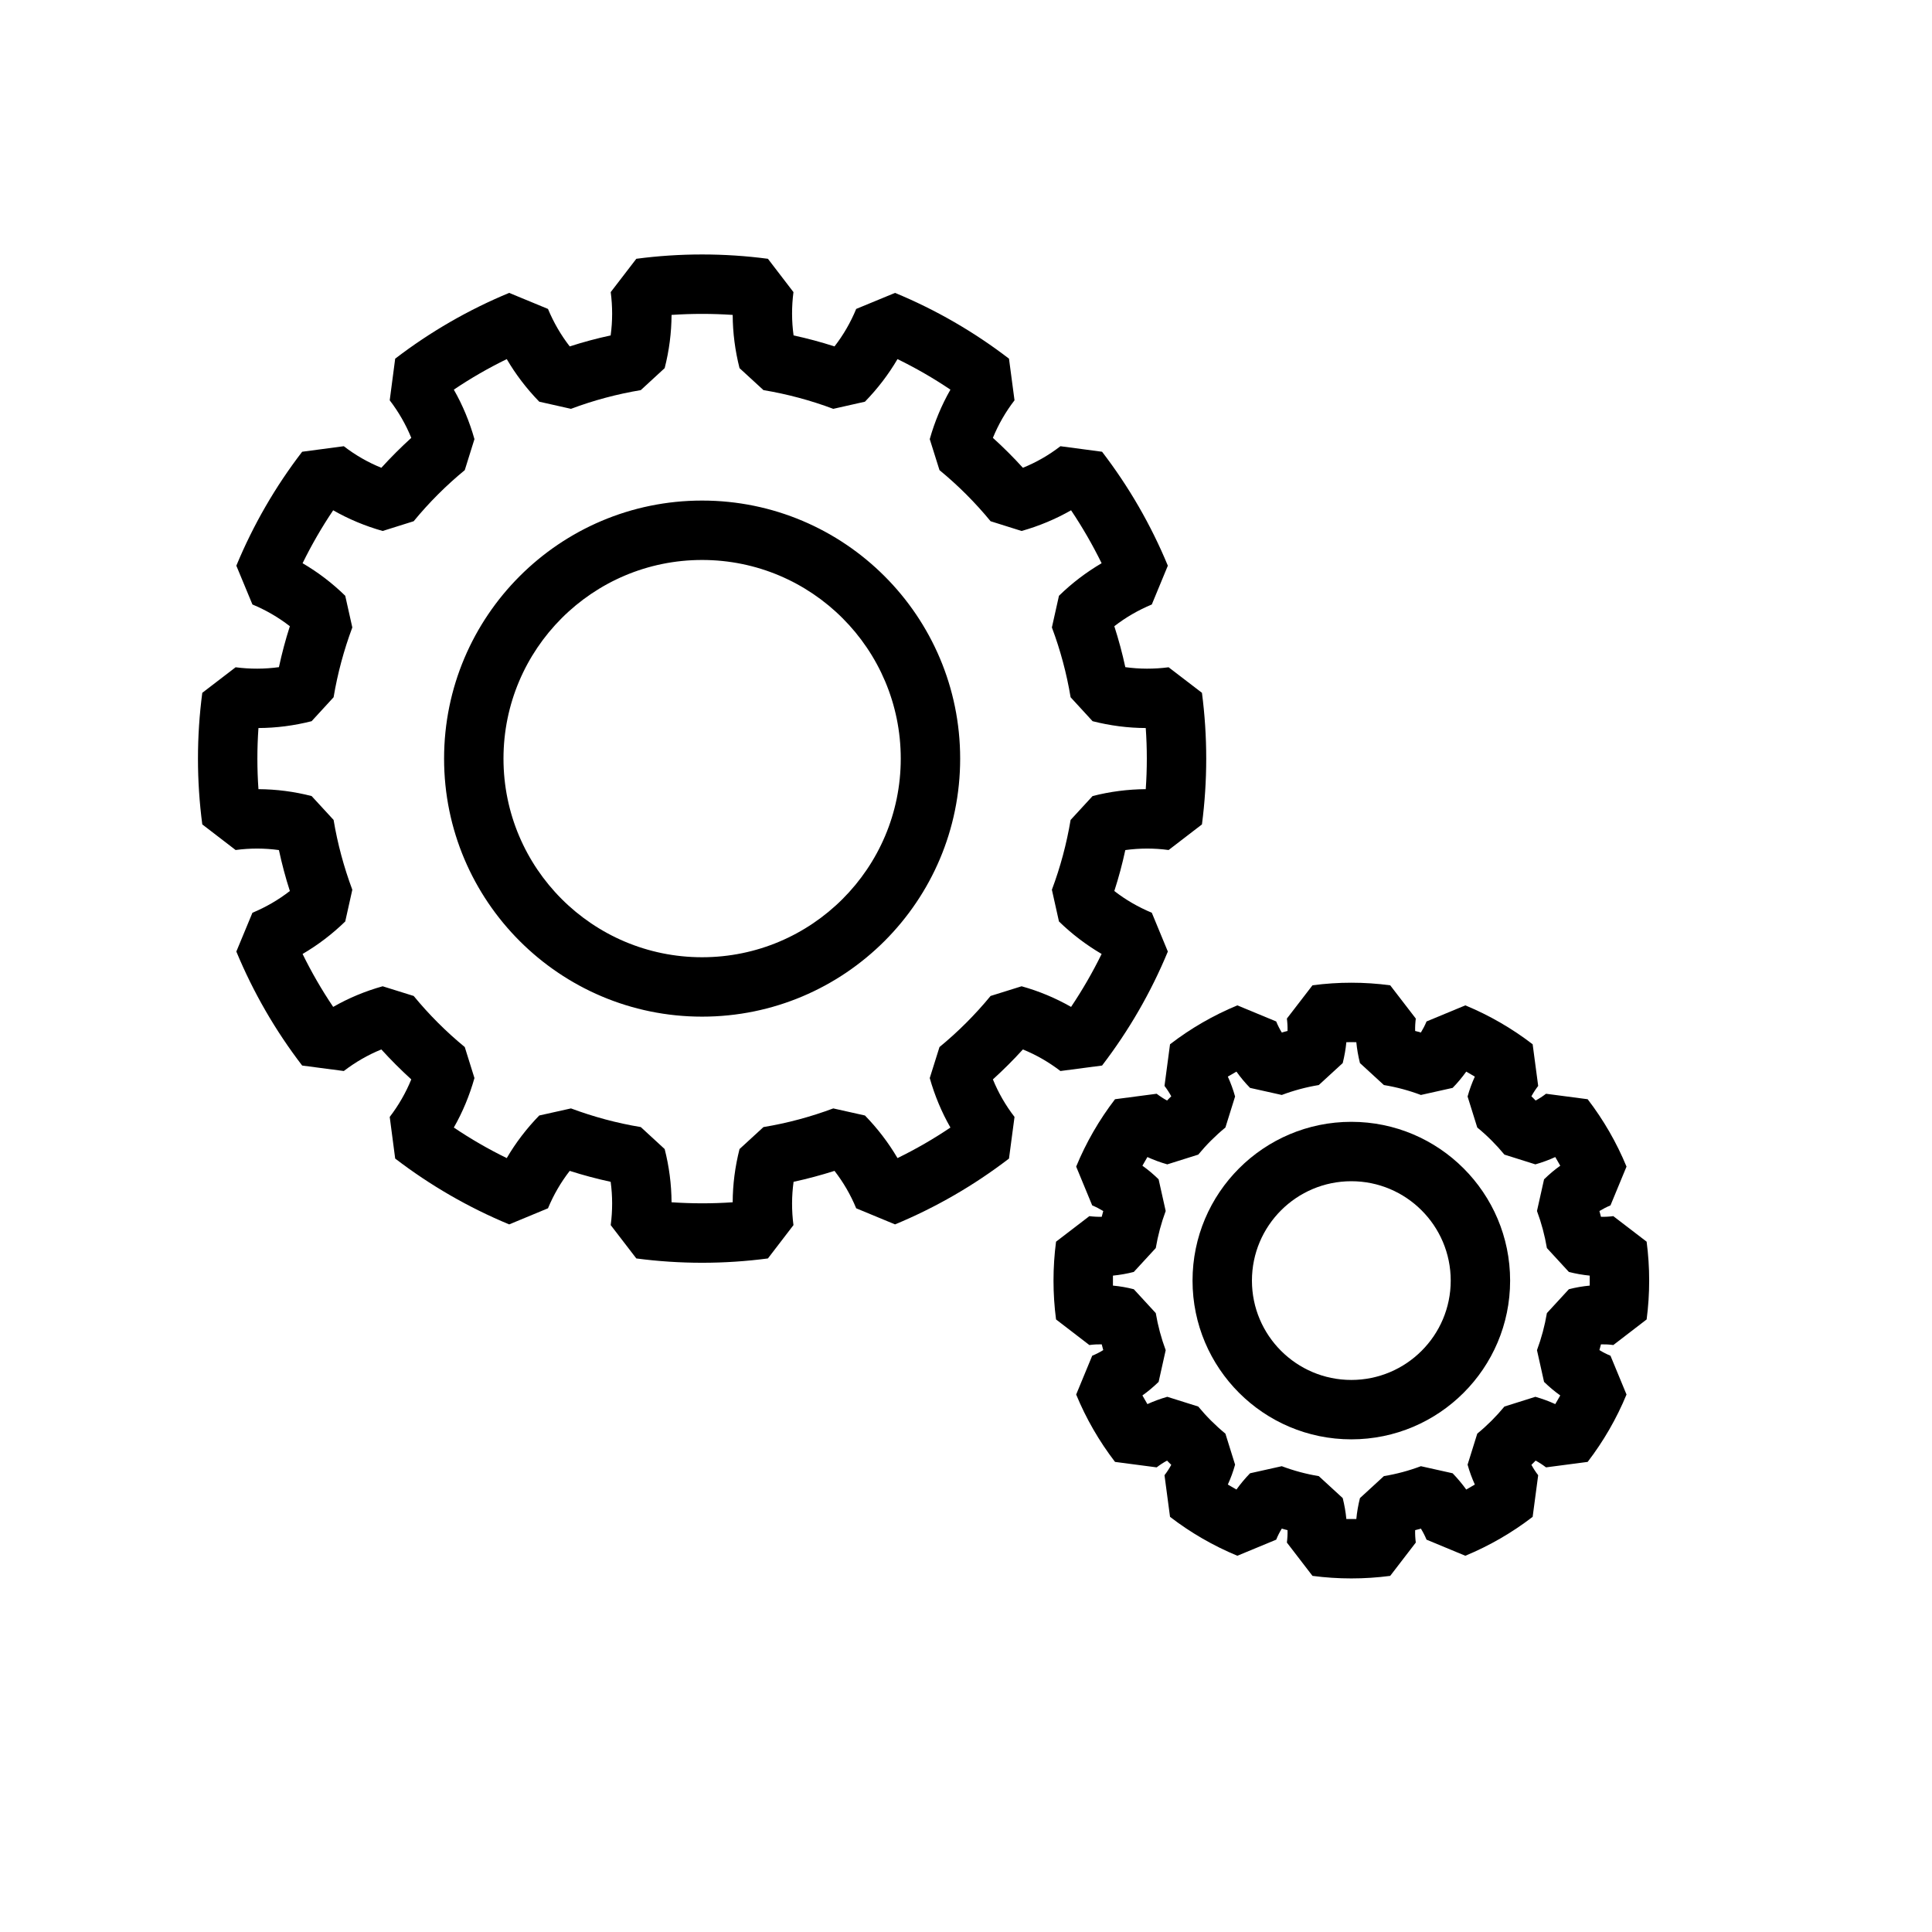
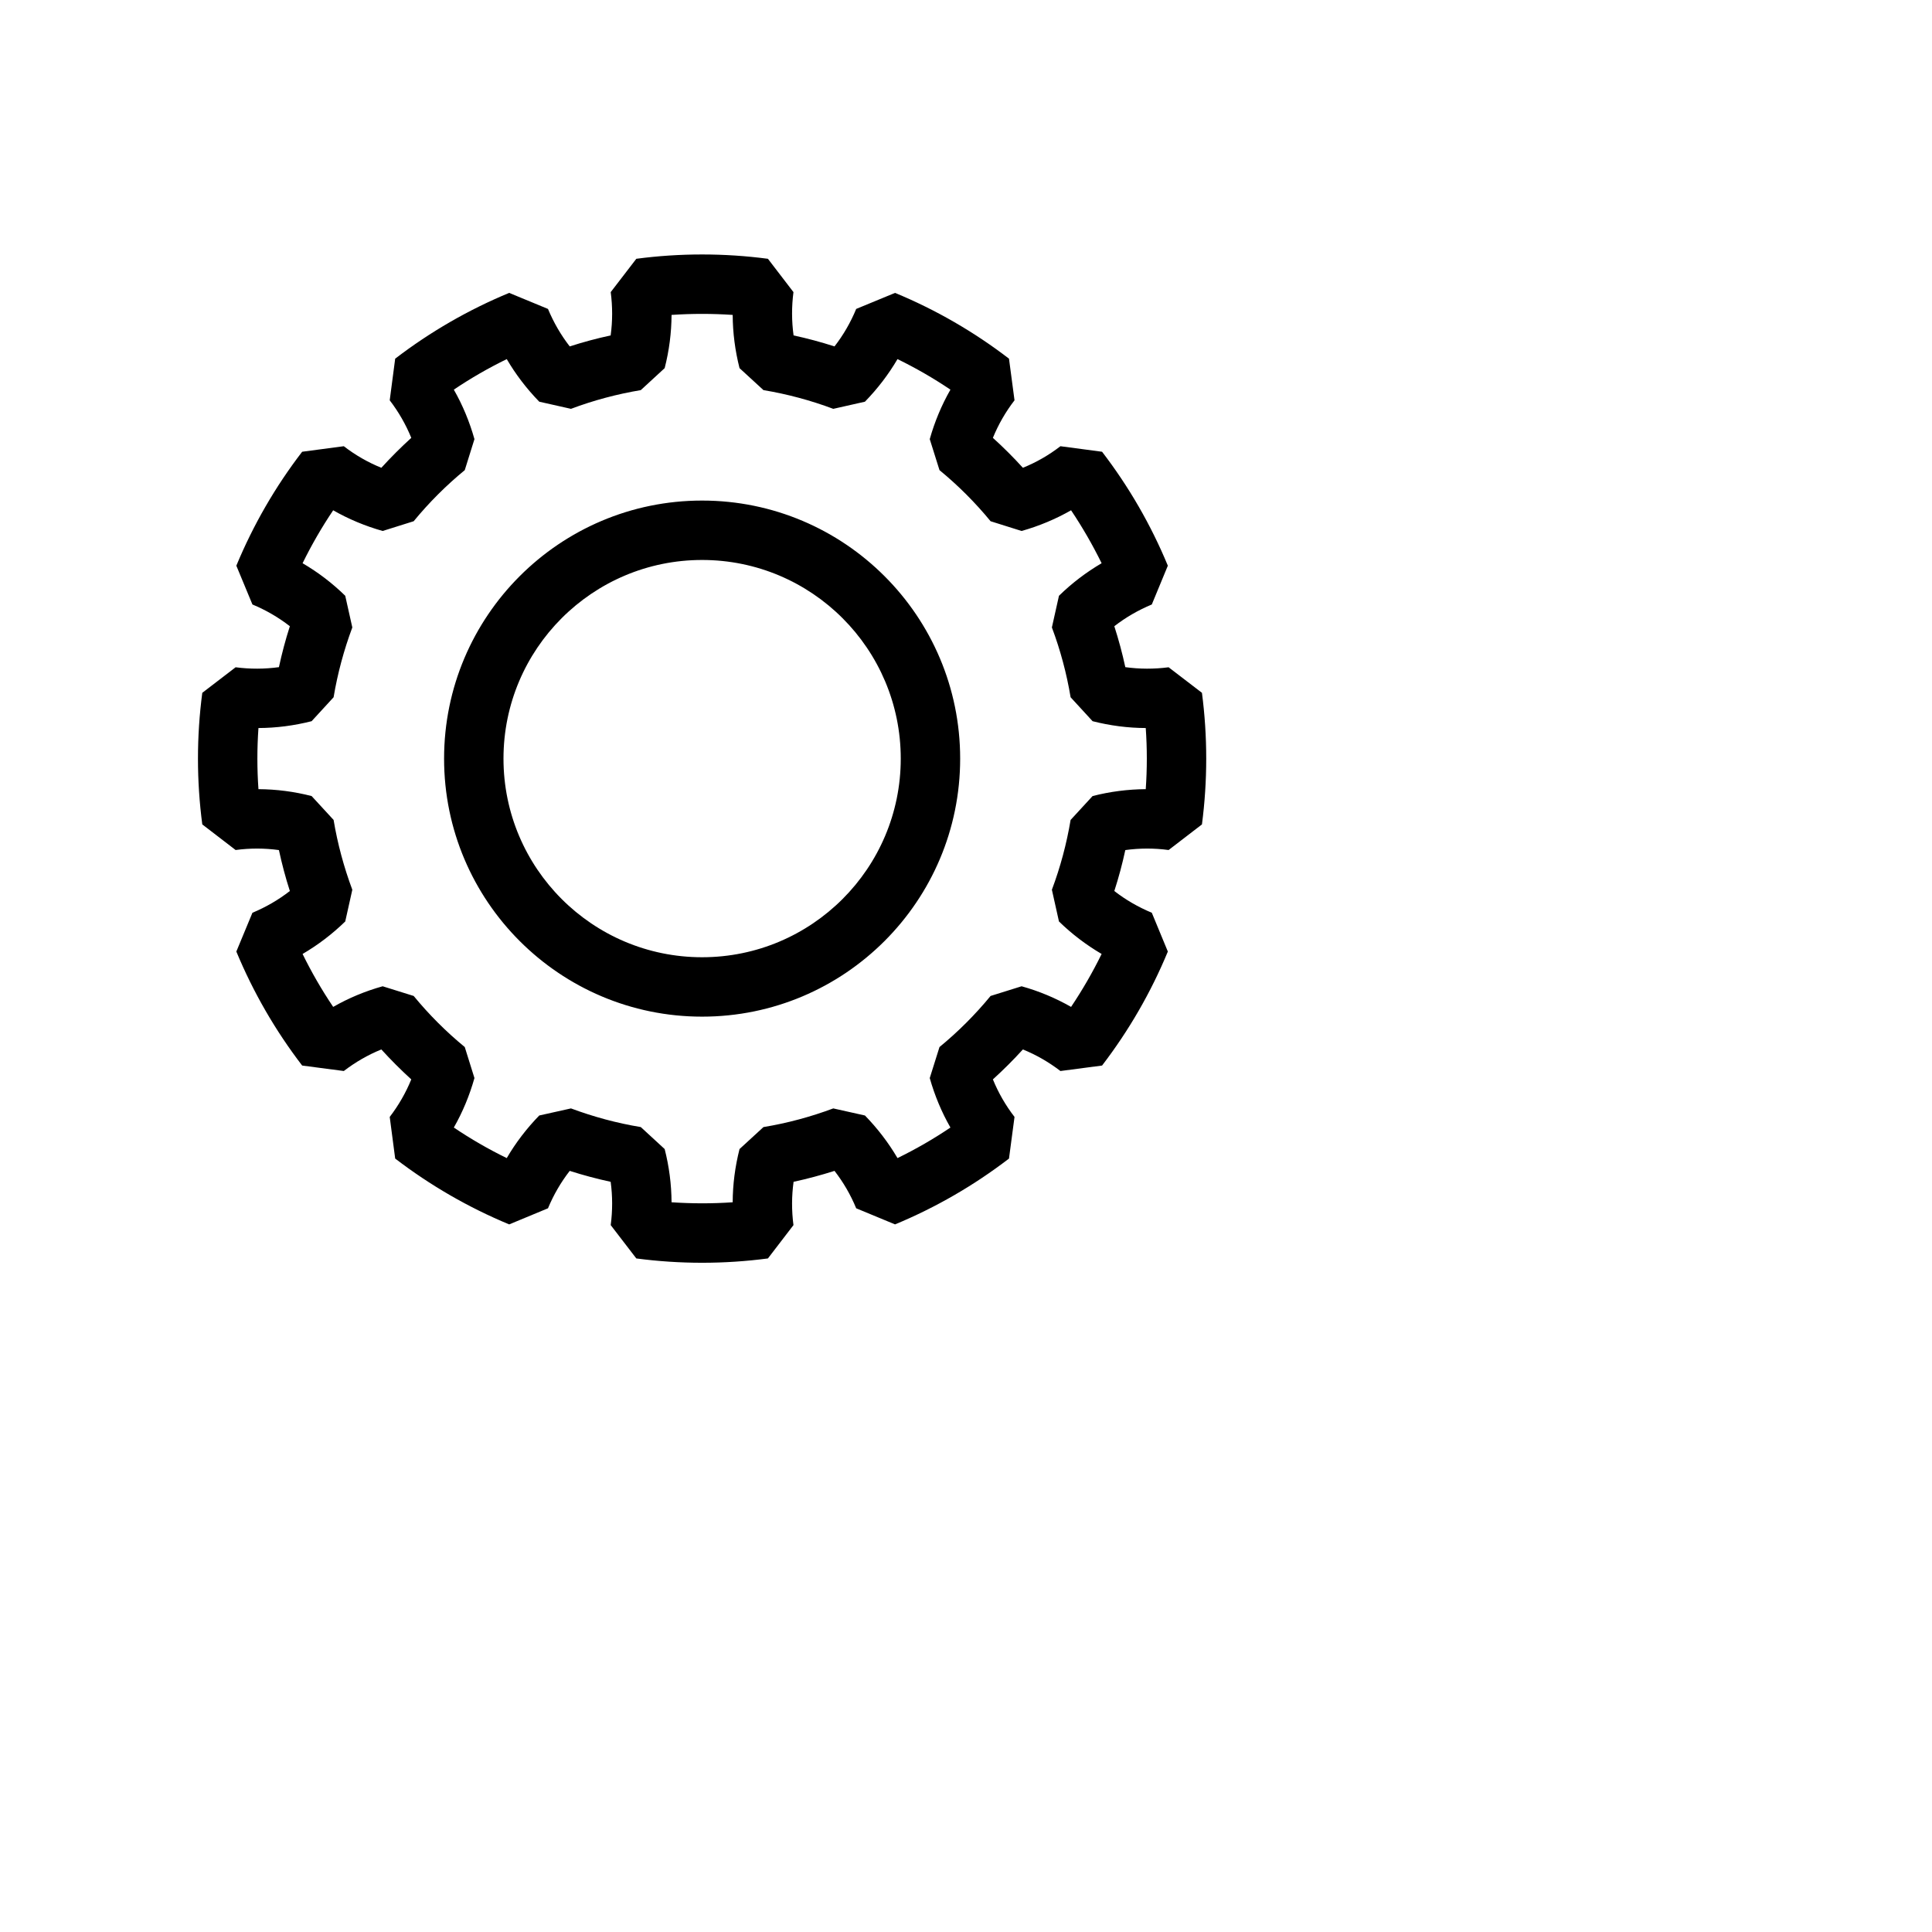
<svg xmlns="http://www.w3.org/2000/svg" fill="#000000" width="800px" height="800px" version="1.1" viewBox="144 144 512 512">
  <g fill-rule="evenodd">
    <path d="m305.83 232.89c0.52-3.793 0.52-7.621 0.016-11.477l6.785-8.832c11.57-1.527 23.301-1.527 34.875 0l6.769 8.832c-0.504 3.856-0.488 7.684 0.031 11.477 3.652 0.789 7.273 1.762 10.848 2.914 2.348-3.023 4.266-6.344 5.746-9.934l10.297-4.25c10.785 4.457 20.941 10.328 30.195 17.43l1.465 11.035c-2.379 3.086-4.281 6.406-5.731 9.949 2.785 2.519 5.434 5.164 7.949 7.934 3.543-1.434 6.863-3.336 9.949-5.715l11.035 1.465c7.102 9.258 12.973 19.414 17.43 30.195l-4.25 10.281c-3.59 1.496-6.91 3.418-9.934 5.762 1.148 3.574 2.125 7.18 2.914 10.848 3.793 0.52 7.621 0.535 11.477 0.031l8.832 6.769c1.512 11.57 1.512 23.301 0 34.875l-8.832 6.785c-3.856-0.52-7.684-0.504-11.477 0.016-0.789 3.668-1.762 7.289-2.914 10.848 3.023 2.348 6.344 4.266 9.934 5.762l4.25 10.281c-4.457 10.785-10.328 20.941-17.43 30.211l-11.035 1.449c-3.086-2.363-6.406-4.281-9.949-5.715-2.519 2.769-5.164 5.414-7.949 7.934 1.449 3.543 3.352 6.863 5.731 9.949l-1.465 11.035c-9.258 7.102-19.414 12.973-30.195 17.445l-10.297-4.266c-1.48-3.59-3.402-6.894-5.746-9.918-3.574 1.133-7.195 2.109-10.848 2.898-0.52 3.793-0.535 7.621-0.031 11.477l-6.769 8.832c-11.57 1.527-23.301 1.527-34.875 0l-6.785-8.832c0.504-3.856 0.504-7.684-0.016-11.477-3.668-0.789-7.289-1.762-10.848-2.898-2.348 3.023-4.266 6.328-5.762 9.918l-10.281 4.266c-10.785-4.473-20.941-10.344-30.211-17.445l-1.449-11.035c2.363-3.086 4.266-6.406 5.715-9.949-2.769-2.519-5.414-5.164-7.934-7.934-3.543 1.434-6.863 3.352-9.949 5.715l-11.035-1.449c-7.117-9.273-12.973-19.43-17.445-30.211l4.266-10.281c3.59-1.496 6.894-3.418 9.918-5.762-1.148-3.559-2.109-7.18-2.898-10.848-3.793-0.52-7.621-0.535-11.477-0.016l-8.832-6.785c-1.527-11.57-1.527-23.301 0-34.875l8.832-6.769c3.856 0.504 7.684 0.488 11.477-0.031 0.789-3.652 1.746-7.273 2.898-10.848-3.023-2.348-6.328-4.266-9.918-5.762l-4.266-10.281c4.473-10.785 10.328-20.941 17.445-30.195l11.035-1.465c3.086 2.379 6.406 4.281 9.949 5.715 2.519-2.769 5.164-5.414 7.934-7.934-1.449-3.543-3.352-6.863-5.715-9.949l1.449-11.035c9.273-7.102 19.43-12.973 30.211-17.43l10.281 4.25c1.496 3.59 3.418 6.91 5.762 9.934 3.559-1.148 7.18-2.125 10.848-2.914zm32.34-5.434c-5.398-0.363-10.816-0.363-16.199 0-0.031 4.738-0.629 9.445-1.828 14.105l-6.328 5.824c-6.312 1.055-12.5 2.707-18.5 4.961l-8.406-1.891c-3.352-3.449-6.234-7.211-8.613-11.289-4.863 2.379-9.555 5.07-14.027 8.094 2.348 4.109 4.156 8.484 5.465 13.113l-2.566 8.219c-4.945 4.062-9.477 8.598-13.539 13.539l-8.219 2.582c-4.629-1.309-9.004-3.133-13.113-5.481-3.023 4.488-5.731 9.18-8.109 14.027 4.094 2.394 7.856 5.258 11.305 8.629l1.875 8.391c-2.234 6-3.906 12.188-4.961 18.5l-5.824 6.344c-4.66 1.18-9.352 1.793-14.09 1.812-0.379 5.398-0.379 10.816 0 16.199 4.738 0.031 9.43 0.629 14.09 1.828l5.824 6.328c1.055 6.312 2.723 12.5 4.961 18.5l-1.875 8.406c-3.449 3.352-7.211 6.219-11.305 8.613 2.379 4.863 5.086 9.539 8.109 14.027 4.109-2.348 8.484-4.172 13.113-5.465l8.219 2.566c4.062 4.945 8.598 9.477 13.539 13.539l2.566 8.219c-1.309 4.629-3.117 9.004-5.465 13.113 4.488 3.023 9.164 5.731 14.027 8.094 2.379-4.078 5.258-7.84 8.613-11.289l8.406-1.875c6 2.234 12.188 3.906 18.5 4.945l6.328 5.824c1.195 4.676 1.793 9.367 1.828 14.105 5.383 0.363 10.801 0.379 16.199 0 0.016-4.738 0.629-9.43 1.812-14.105l6.344-5.824c6.312-1.039 12.5-2.707 18.5-4.945l8.391 1.875c3.352 3.449 6.234 7.211 8.629 11.289 4.848-2.363 9.539-5.07 14.027-8.094-2.348-4.109-4.172-8.484-5.481-13.113l2.582-8.219c4.945-4.062 9.477-8.598 13.539-13.539l8.219-2.566c4.629 1.289 8.988 3.117 13.113 5.465 3.008-4.488 5.715-9.164 8.094-14.027-4.078-2.394-7.856-5.258-11.305-8.613l-1.875-8.406c2.25-6 3.906-12.188 4.961-18.5l5.824-6.328c4.66-1.195 9.367-1.793 14.09-1.828 0.379-5.398 0.379-10.801 0-16.199-4.723-0.016-9.43-0.629-14.09-1.812l-5.824-6.344c-1.055-6.312-2.707-12.5-4.961-18.5l1.875-8.391c3.449-3.371 7.227-6.234 11.305-8.629-2.379-4.848-5.086-9.539-8.094-14.027-4.125 2.348-8.484 4.172-13.113 5.481l-8.219-2.582c-4.062-4.945-8.598-9.477-13.539-13.539l-2.582-8.219c1.309-4.629 3.133-9.004 5.481-13.113-4.488-3.023-9.18-5.731-14.027-8.094-2.394 4.078-5.273 7.84-8.629 11.289l-8.391 1.891c-6-2.25-12.188-3.906-18.5-4.961l-6.344-5.824c-1.18-4.66-1.793-9.367-1.812-14.105zm-8.109 49.199c-37.738 0-68.375 30.637-68.375 68.391 0 37.738 30.637 68.375 68.375 68.375 37.754 0 68.391-30.637 68.391-68.375 0-37.754-30.637-68.391-68.391-68.391zm0 15.742c29.062 0 52.648 23.586 52.648 52.648 0 29.047-23.586 52.633-52.648 52.633-29.047 0-52.633-23.586-52.633-52.633 0-29.062 23.586-52.648 52.633-52.648z" />
-     <path d="m485.21 417.22c0.031-1.086-0.031-2.188-0.172-3.289l6.785-8.816c6.832-0.914 13.762-0.914 20.594 0l6.785 8.816c-0.141 1.102-0.203 2.203-0.172 3.289l0.754 0.188 0.77 0.219c0.566-0.93 1.07-1.906 1.496-2.93l10.281-4.266c6.375 2.644 12.375 6.109 17.84 10.312l1.465 11.035c-0.676 0.883-1.273 1.793-1.793 2.754l0.566 0.551 0.551 0.566c0.961-0.52 1.875-1.117 2.754-1.793l11.035 1.449c4.203 5.481 7.668 11.477 10.297 17.855l-4.25 10.281c-1.023 0.426-2 0.93-2.93 1.496l0.203 0.754 0.203 0.77c1.086 0.031 2.172-0.031 3.273-0.172l8.832 6.769c0.898 6.848 0.898 13.777 0 20.609l-8.832 6.785c-1.102-0.156-2.188-0.203-3.273-0.188l-0.203 0.77-0.203 0.754c0.93 0.582 1.906 1.07 2.93 1.496l4.25 10.281c-2.629 6.375-6.094 12.375-10.297 17.855l-11.035 1.449c-0.883-0.676-1.793-1.273-2.754-1.793l-0.551 0.566-0.566 0.551c0.52 0.961 1.117 1.891 1.793 2.754l-1.465 11.035c-5.465 4.203-11.461 7.668-17.84 10.312l-10.281-4.266c-0.426-1.023-0.93-2-1.496-2.93l-0.77 0.219-0.754 0.188c-0.031 1.086 0.031 2.188 0.172 3.289l-6.785 8.832c-6.832 0.898-13.762 0.898-20.594 0l-6.785-8.832c0.141-1.102 0.203-2.203 0.172-3.289l-0.754-0.188-0.77-0.219c-0.566 0.93-1.07 1.906-1.48 2.93l-10.297 4.266c-6.375-2.644-12.375-6.109-17.84-10.312l-1.465-11.035c0.676-0.867 1.273-1.793 1.793-2.754l-0.566-0.551-0.551-0.566c-0.961 0.52-1.875 1.117-2.754 1.793l-11.035-1.449c-4.203-5.481-7.668-11.477-10.297-17.855l4.25-10.281c1.023-0.426 2-0.914 2.93-1.496l-0.203-0.754-0.203-0.77c-1.086-0.016-2.172 0.031-3.273 0.188l-8.832-6.785c-0.898-6.832-0.898-13.762 0-20.609l8.832-6.769c1.102 0.141 2.188 0.203 3.273 0.172l0.203-0.77 0.203-0.754c-0.93-0.566-1.906-1.07-2.93-1.496l-4.25-10.281c2.629-6.375 6.094-12.375 10.297-17.855l11.035-1.449c0.883 0.676 1.793 1.273 2.754 1.793l0.551-0.566 0.566-0.551c-0.52-0.961-1.117-1.875-1.793-2.754l1.465-11.035c5.465-4.203 11.461-7.668 17.84-10.312l10.297 4.266c0.41 1.023 0.914 2 1.48 2.93l0.77-0.219zm18.23 2.977c-0.883-0.031-1.762-0.031-2.644 0-0.172 1.844-0.504 3.684-0.961 5.527l-6.344 5.824c-3.352 0.551-6.629 1.434-9.809 2.629l-8.406-1.875c-1.324-1.355-2.519-2.785-3.606-4.312-0.77 0.426-1.527 0.867-2.281 1.324 0.77 1.699 1.418 3.449 1.922 5.273l-2.566 8.219c-2.629 2.156-5.039 4.566-7.195 7.18l-8.203 2.582c-1.828-0.52-3.59-1.164-5.273-1.938-0.457 0.754-0.898 1.527-1.324 2.297 1.512 1.07 2.945 2.281 4.297 3.606l1.875 8.391c-1.18 3.18-2.062 6.473-2.629 9.824l-5.824 6.328c-1.828 0.473-3.668 0.789-5.527 0.977-0.016 0.883-0.016 1.762 0 2.644 1.859 0.172 3.699 0.488 5.527 0.961l5.824 6.328c0.566 3.352 1.449 6.644 2.629 9.824l-1.875 8.406c-1.355 1.309-2.785 2.519-4.297 3.59 0.426 0.77 0.867 1.543 1.324 2.297 1.684-0.77 3.449-1.418 5.273-1.938l8.203 2.582c2.156 2.613 4.566 5.023 7.195 7.18l2.566 8.219c-0.504 1.828-1.148 3.574-1.922 5.273 0.754 0.457 1.512 0.898 2.281 1.324 1.086-1.512 2.281-2.945 3.606-4.312l8.406-1.875c3.18 1.195 6.453 2.078 9.809 2.629l6.344 5.824c0.457 1.844 0.789 3.684 0.961 5.543 0.883 0.016 1.762 0.016 2.644 0 0.172-1.859 0.504-3.699 0.961-5.543l6.344-5.824c3.352-0.551 6.629-1.434 9.809-2.629l8.406 1.875c1.324 1.371 2.519 2.801 3.606 4.312 0.77-0.426 1.527-0.867 2.281-1.324-0.77-1.699-1.418-3.449-1.922-5.273l2.566-8.219c2.629-2.156 5.039-4.566 7.195-7.18l8.203-2.582c1.828 0.52 3.59 1.164 5.273 1.938 0.457-0.754 0.898-1.527 1.324-2.297-1.512-1.07-2.945-2.281-4.297-3.59l-1.875-8.406c1.18-3.18 2.062-6.473 2.629-9.824l5.824-6.328c1.828-0.473 3.668-0.789 5.527-0.961 0.016-0.883 0.016-1.762 0-2.644-1.859-0.188-3.699-0.504-5.527-0.977l-5.824-6.328c-0.566-3.352-1.449-6.644-2.629-9.824l1.875-8.391c1.355-1.324 2.785-2.535 4.297-3.606-0.426-0.77-0.867-1.543-1.324-2.297-1.684 0.77-3.449 1.418-5.273 1.938l-8.203-2.582c-2.156-2.613-4.566-5.023-7.195-7.18l-2.566-8.219c0.504-1.828 1.148-3.574 1.922-5.273-0.754-0.457-1.512-0.898-2.281-1.324-1.086 1.527-2.281 2.961-3.606 4.312l-8.406 1.875c-3.18-1.195-6.453-2.078-9.809-2.629l-6.344-5.824c-0.457-1.844-0.789-3.684-0.961-5.527zm-1.324 21.098c-23.223 0-42.082 18.863-42.082 42.082 0 23.223 18.863 42.066 42.082 42.066 23.223 0 42.082-18.844 42.082-42.066s-18.863-42.082-42.082-42.082zm0 15.742c14.531 0 26.34 11.793 26.34 26.34 0 14.531-11.809 26.324-26.34 26.324s-26.34-11.793-26.34-26.324c0-14.547 11.809-26.34 26.34-26.34z" />
  </g>
</svg>